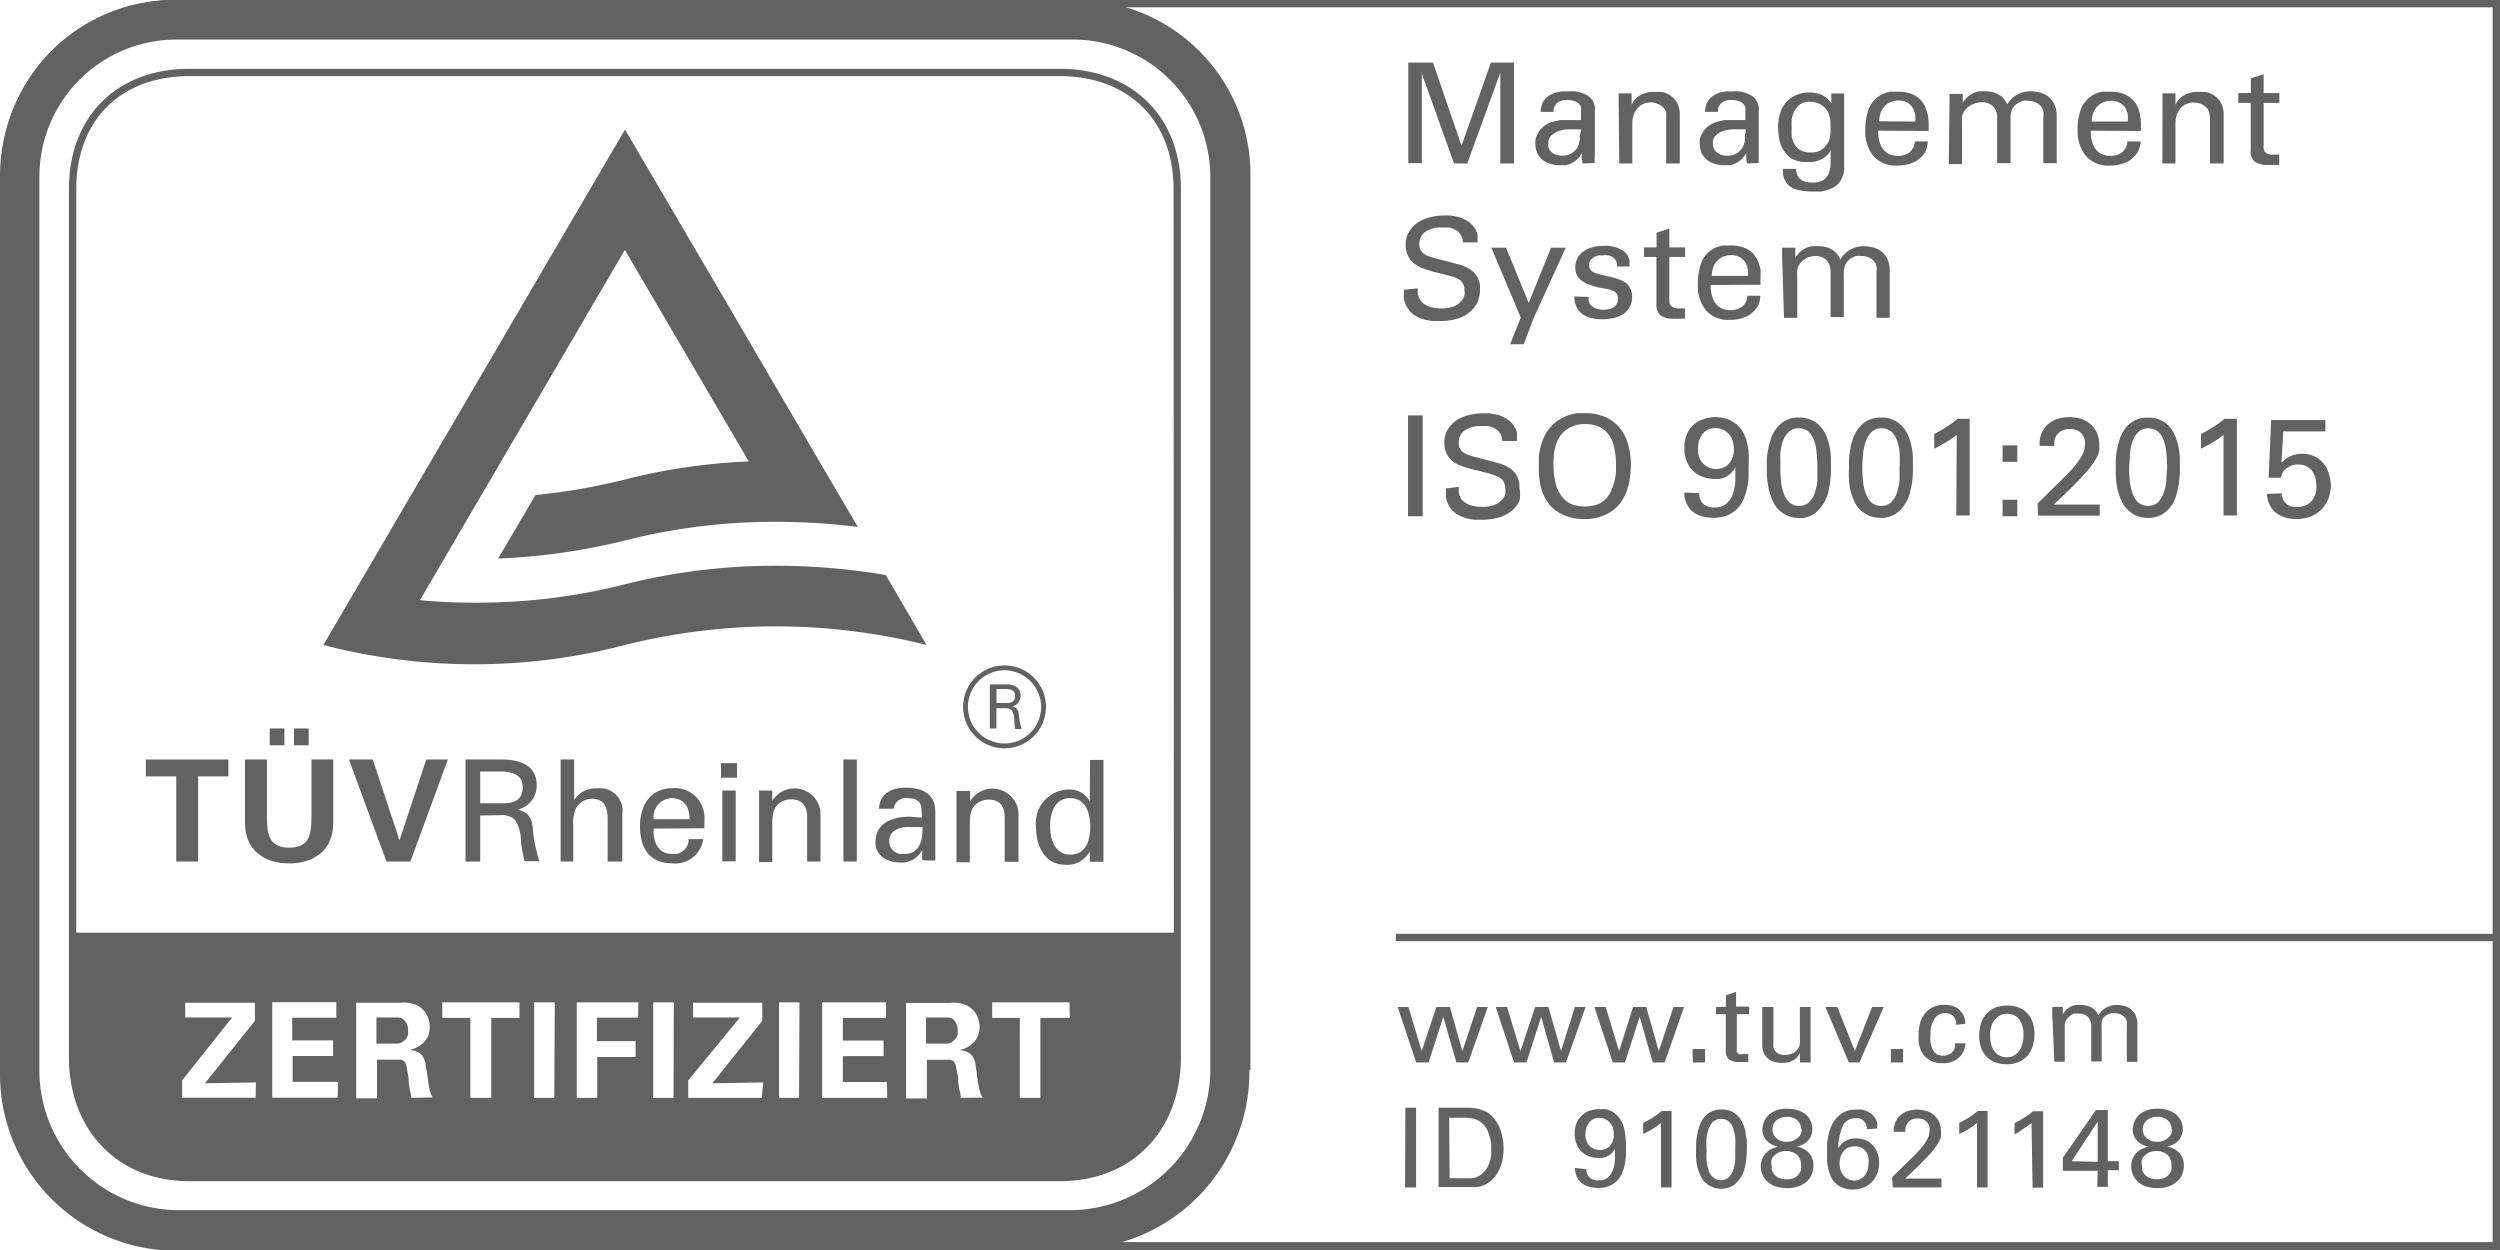
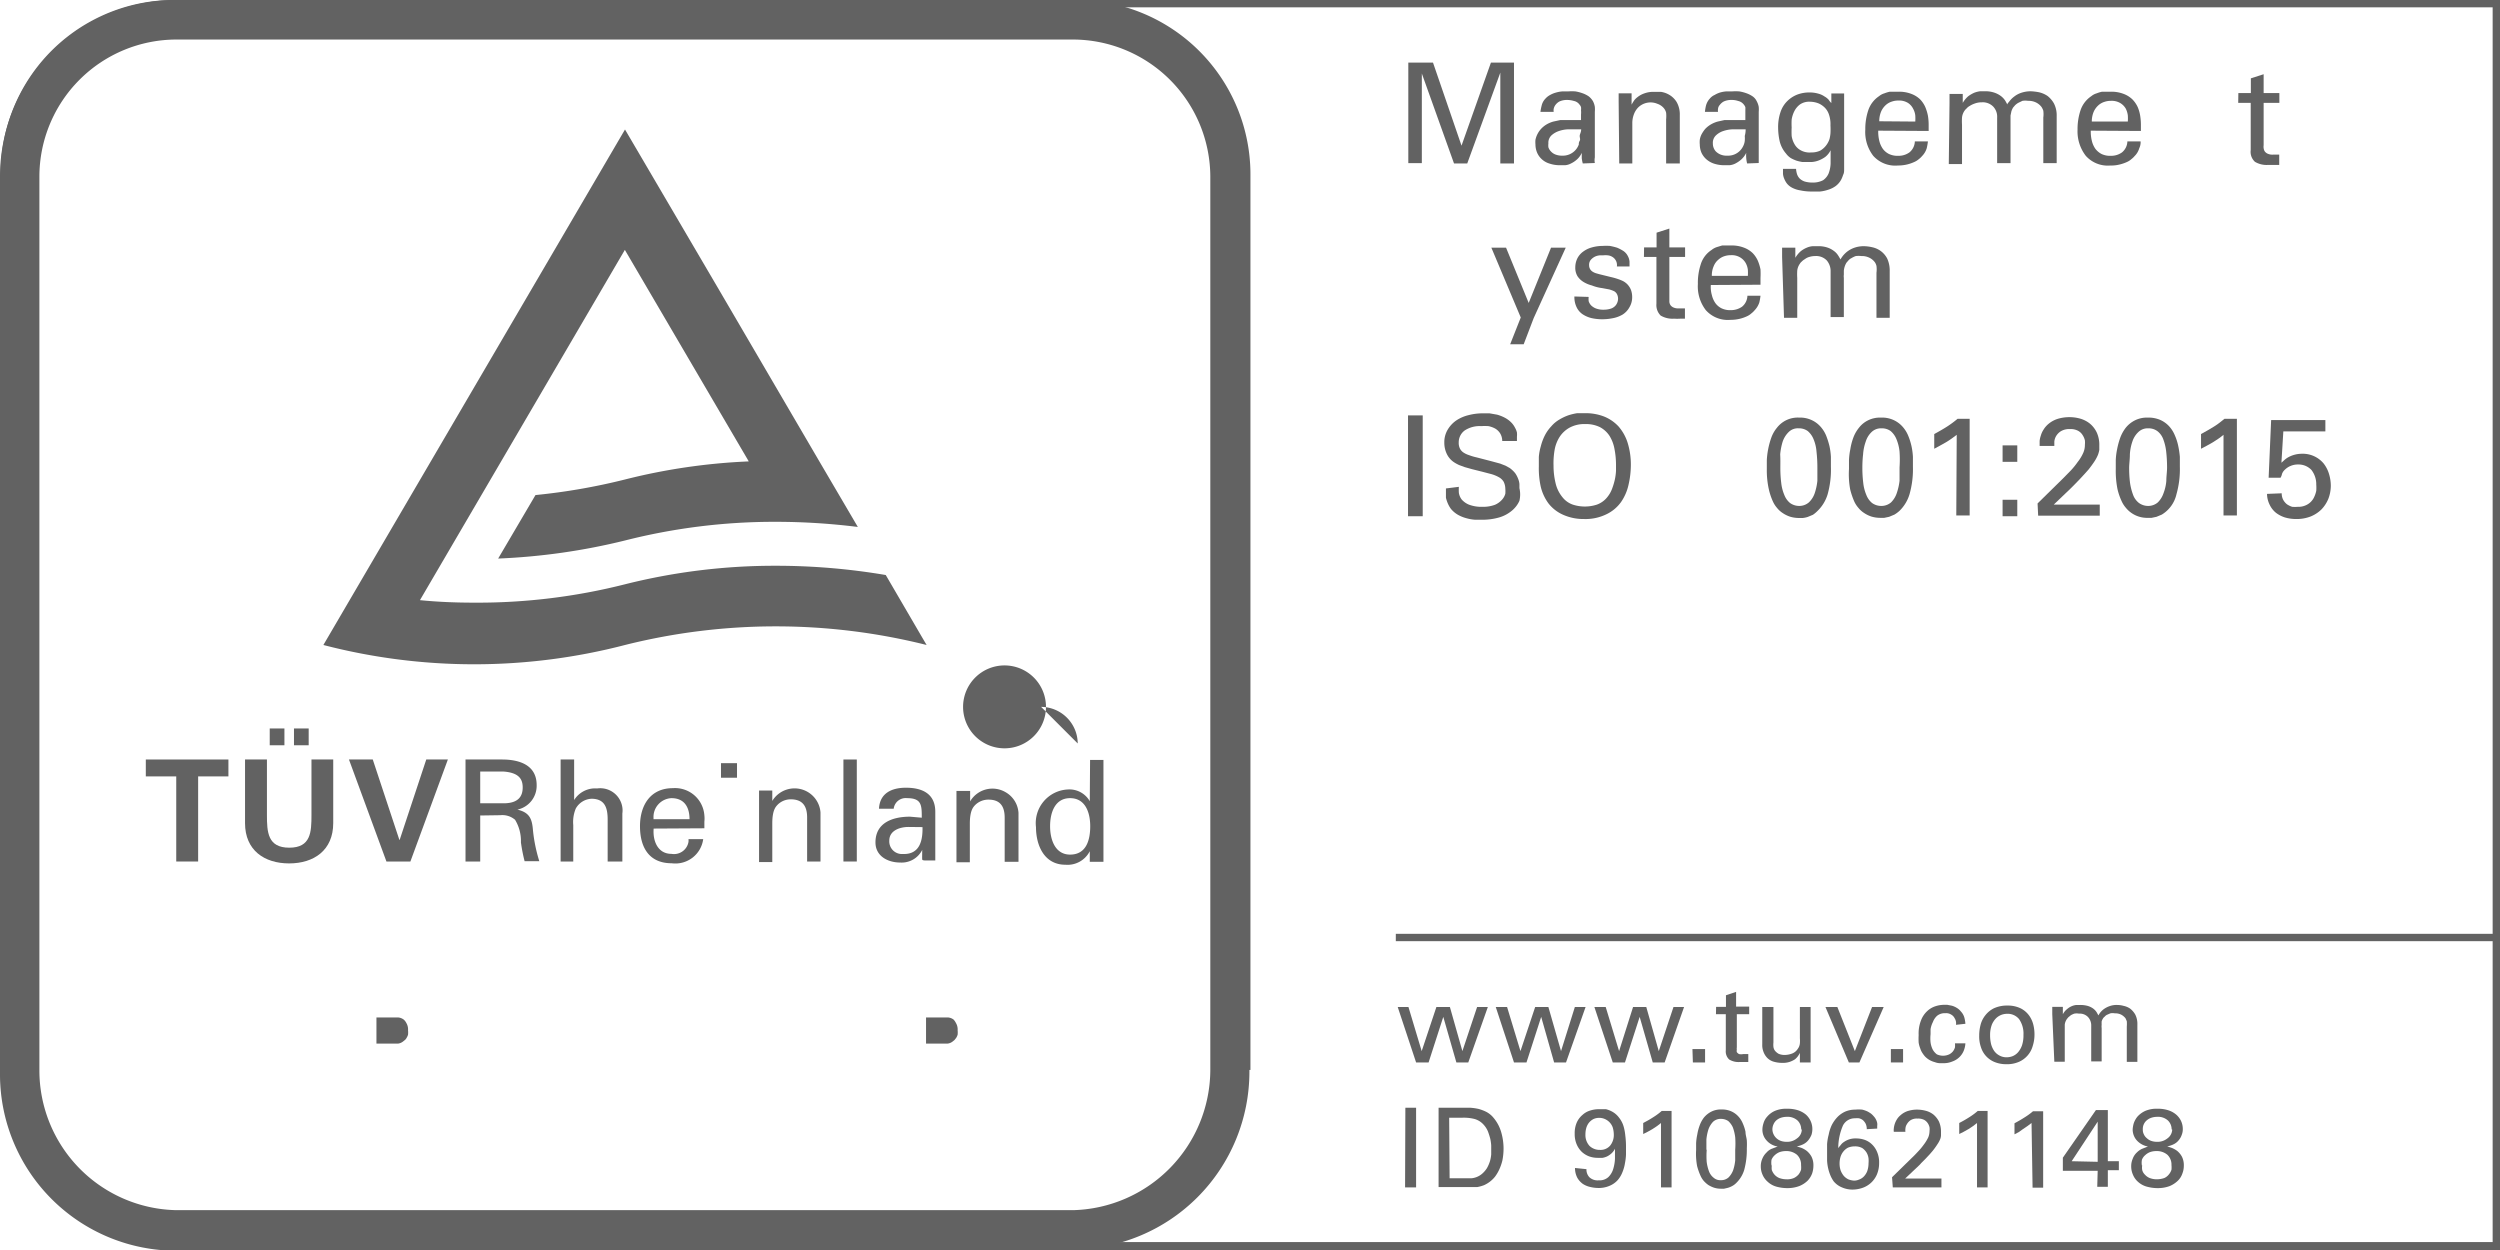
<svg xmlns="http://www.w3.org/2000/svg" id="Ebene_1" viewBox="0 0 170.08 85.04" width="160" height="80">
  <title>TÜV-Prüfsiegel_weiss-am</title>
  <g id="Background">
    <path d="M169.58.5v84H12A11.47,11.47,0,0,1,.5,73.09V12A11.47,11.47,0,0,1,12,.5H169.58m.5-.5H12A12,12,0,0,0,0,12V73.09a12,12,0,0,0,12,12H170.08V0Z" style="fill:#626262" />
    <rect x="94.96" y="63.53" width="75.12" height="0.5" style="fill:#626262" />
  </g>
  <g id="signet">
    <path d="M82.34,72.79A9.58,9.58,0,0,1,73,82.33H12a9.51,9.51,0,0,1-9.32-9.54V12A9.33,9.33,0,0,1,12,2.69H73A9.36,9.36,0,0,1,82.34,12h0Zm2.73,0V12A11.87,11.87,0,0,0,73.33,0H12.05a11.8,11.8,0,0,0-12,11.6V72.79A12,12,0,0,0,11.82,85H73A12.09,12.09,0,0,0,85,72.91v-.12" style="fill:#626262" />
    <rect x="49.05" y="51.92" width="1.09" height="0.99" style="fill:#626262" />
    <path d="M20,49.56h1V50.7H20Zm-1.65,0h1V50.7h-1Zm4.32,2.11V56c0,1.85-1.32,2.74-3,2.74s-3-.89-3-2.74V51.67h1.49v3.77c0,1.17.05,2.23,1.52,2.23s1.51-1.06,1.51-2.23V51.67Z" style="fill:#626262" />
    <polygon points="23.74 51.67 25.36 51.67 27.17 57.14 27.19 57.14 29 51.67 30.47 51.67 27.92 58.61 26.29 58.61 23.74 51.67" style="fill:#626262" />
    <path d="M32.67,54.65h1.59c1.06,0,1.3-.53,1.3-1.08s-.24-1-1.3-1.08H32.67Zm0,.83v3.13h-1V51.67h2.48c1.16,0,2.36.36,2.36,1.74a1.66,1.66,0,0,1-1.31,1.67h0c.84.2,1,.64,1.06,1.42a10.63,10.63,0,0,0,.43,2.09h-1a11.13,11.13,0,0,1-.25-1.28,2.78,2.78,0,0,0-.4-1.54,1.33,1.33,0,0,0-1-.31Z" style="fill:#626262" />
    <path d="M38.14,58.61V51.67h.92v2.76h0a1.68,1.68,0,0,1,1.56-.79,1.52,1.52,0,0,1,1.72,1.29,1.41,1.41,0,0,1,0,.41v3.27h-1V55.75c0-.84-.22-1.39-1.07-1.41a1.29,1.29,0,0,0-1.1.67A2.38,2.38,0,0,0,39,56.13v2.48Z" style="fill:#626262" />
    <path d="M46.91,55.73c0-.8-.34-1.43-1.23-1.43a1.28,1.28,0,0,0-1.22,1.34s0,.06,0,.09Zm-2.44.64c-.07.84.28,1.72,1.21,1.72a1,1,0,0,0,1.16-.82,1.09,1.09,0,0,0,0-.18h1a1.91,1.91,0,0,1-2.14,1.64c-1.55,0-2.16-1.09-2.16-2.52s.71-2.59,2.24-2.59a2,2,0,0,1,2.14,1.85,2,2,0,0,1,0,.43v.45Z" style="fill:#626262" />
-     <rect x="49.14" y="53.78" width="0.91" height="4.82" style="fill:#626262" />
    <path d="M52.54,54.49h0a1.77,1.77,0,0,1,3.28.78v3.34h-.91v-3c0-.8-.34-1.23-1.11-1.23a1.26,1.26,0,0,0-.88.35c-.13.14-.38.35-.38,1.29v2.63h-.9V53.78h.9Z" style="fill:#626262" />
    <rect x="57.38" y="51.67" width="0.91" height="6.94" style="fill:#626262" />
    <path d="M61.8,56.26c-.56,0-1.3.23-1.3.93a.86.86,0,0,0,.81.91h.19c1.08,0,1.28-.93,1.26-1.83Zm.91-.63c0-.84,0-1.33-1-1.33a.82.82,0,0,0-.91.72v0h-1c.05-1.06.87-1.43,1.83-1.43s2,.3,2,1.64v3.31H63c-.09,0-.25,0-.26-.07s0-.43,0-.65h0a1.56,1.56,0,0,1-1.5.86c-.83,0-1.68-.43-1.68-1.37,0-1.36,1.2-1.75,2.35-1.75Z" style="fill:#626262" />
    <path d="M66,54.52h0a1.76,1.76,0,0,1,2.42-.62,1.74,1.74,0,0,1,.87,1.4v3.33h-.94v-3c0-.8-.33-1.23-1.1-1.23a1.28,1.28,0,0,0-.89.35c-.13.14-.38.35-.38,1.29v2.62h-.91V53.81H66Z" style="fill:#626262" />
    <path d="M72.8,58.14c1.11,0,1.37-1,1.37-1.93s-.33-1.91-1.37-1.91-1.36,1-1.36,1.91.34,1.93,1.36,1.93m1.36-6.44h.91v6.93h-.93v-.72h0a1.7,1.7,0,0,1-1.66.92c-1.44,0-2-1.32-2-2.56a2.29,2.29,0,0,1,2.16-2.56,1.59,1.59,0,0,1,1.5.8h0Z" style="fill:#626262" />
    <polygon points="9.92 51.67 15.54 51.67 15.54 52.82 13.48 52.82 13.48 58.61 11.99 58.61 11.99 52.82 9.92 52.82 9.92 51.67" style="fill:#626262" />
-     <path d="M68.34,45.27a2.82,2.82,0,1,0,2.82,2.82h0a2.82,2.82,0,0,0-2.82-2.82m2.49,2.82a2.49,2.49,0,1,1-2.49-2.49h0a2.51,2.51,0,0,1,2.49,2.49" style="fill:#626262" />
+     <path d="M68.34,45.27a2.82,2.82,0,1,0,2.82,2.82h0a2.82,2.82,0,0,0-2.82-2.82m2.49,2.82h0a2.51,2.51,0,0,1,2.49,2.49" style="fill:#626262" />
    <path d="M67.79,47.82h.7c.47,0,.57-.23.57-.47s-.1-.45-.57-.47h-.7Zm0,.36v1.38h-.45v-3h1.09c.51,0,1,.16,1,.77a.72.72,0,0,1-.57.73h0c.37.09.42.28.46.62a4.85,4.85,0,0,0,.19.92h-.45A5.54,5.54,0,0,1,69,49a1.23,1.23,0,0,0-.17-.68c-.12-.14-.29-.12-.46-.14Z" style="fill:#626262" />
    <path d="M62.78,43.44l-2.52-4.32a44.6,44.6,0,0,0-7.48-.63,41.72,41.72,0,0,0-10.26,1.26A40.79,40.79,0,0,1,32.26,41c-1.25,0-2.48-.05-3.69-.17L42.51,17l8.43,14.39a41.34,41.34,0,0,0-8.42,1.23,41.94,41.94,0,0,1-6.09,1.06L33.89,38a43.37,43.37,0,0,0,8.63-1.23,41.25,41.25,0,0,1,10.26-1.27,45.19,45.19,0,0,1,5.58.35l-2.67-4.55-6.9-11.8L42.52,8.81,22,43.88a40.76,40.76,0,0,0,20.52,0,42.16,42.16,0,0,1,20.52,0Z" style="fill:#626262" />
  </g>
  <path d="M95.82,68.51l.9,3,1-3h.92l.85,3,1-3h.73l-1.33,3.77h-.81l-.89-3.1-1,3.1h-.85l-1.25-3.77Z" style="fill:#626262" />
  <path d="M102.53,68.51l.91,3,1-3h.9l.86,3,.94-3h.73l-1.33,3.77h-.81l-.88-3.1-1,3.1H103l-1.24-3.77Z" style="fill:#626262" />
  <path d="M109.24,68.51l.91,3,.95-3H112l.85,3,1-3h.72l-1.32,3.77h-.81l-.89-3.1-1,3.1h-.83l-1.25-3.77Z" style="fill:#626262" />
  <path d="M115.14,71.37H116v.91h-.83Z" style="fill:#626262" />
  <path d="M116.75,68.5h.67v-.79l.69-.23v1H119V69h-.84v2.26a.43.43,0,0,0,0,.16.3.3,0,0,0,0,.16.47.47,0,0,0,.15.13.71.71,0,0,0,.29,0h.34v.54h-.58a1.22,1.22,0,0,1-.72-.17.75.75,0,0,1-.23-.63V69h-.67Z" style="fill:#626262" />
  <path d="M120.65,68.51v2.42a1.41,1.41,0,0,0,0,.29.54.54,0,0,0,.11.27.91.91,0,0,0,.24.2,1,1,0,0,0,.43.08,1.44,1.44,0,0,0,.5-.1.79.79,0,0,0,.38-.32.73.73,0,0,0,.14-.37,1.93,1.93,0,0,0,0-.34V68.51h.73v3.77h-.73v-.65a1.59,1.59,0,0,1-.13.22,1.1,1.1,0,0,1-.21.22,1.62,1.62,0,0,1-.35.17,1.5,1.5,0,0,1-.51.07,2.1,2.1,0,0,1-.61-.09,1,1,0,0,1-.42-.26,1.16,1.16,0,0,1-.25-.41,1.27,1.27,0,0,1-.08-.51V68.51Z" style="fill:#626262" />
  <path d="M124.19,68.51H125l1.19,3,1.17-3h.79l-1.65,3.77h-.72Z" style="fill:#626262" />
  <path d="M128.64,71.37h.83v.91h-.83Z" style="fill:#626262" />
  <path d="M133.07,69.72a.67.67,0,0,0,0-.2.64.64,0,0,0-.1-.26.54.54,0,0,0-.22-.23.63.63,0,0,0-.4-.1.83.83,0,0,0-.57.18,1.07,1.07,0,0,0-.28.42,1.66,1.66,0,0,0-.16.49v.34a2.62,2.62,0,0,0,0,.56,1.59,1.59,0,0,0,.14.47,1.05,1.05,0,0,0,.29.34,1,1,0,0,0,.84,0,.82.82,0,0,0,.25-.2.87.87,0,0,0,.14-.27,1.31,1.31,0,0,0,0-.28h.71a1.58,1.58,0,0,1-.12.52,1.28,1.28,0,0,1-.3.43,1.32,1.32,0,0,1-.48.29,1.48,1.48,0,0,1-.62.11h-.25a1.08,1.08,0,0,1-.31-.07,1.51,1.51,0,0,1-.35-.14,1.4,1.4,0,0,1-.33-.26,2,2,0,0,1-.17-.23,1.17,1.17,0,0,1-.14-.3,1.82,1.82,0,0,1-.11-.4,4.34,4.34,0,0,1,0-.51,2.44,2.44,0,0,1,.16-1,1.66,1.66,0,0,1,.42-.63,1.47,1.47,0,0,1,.55-.33,1.91,1.91,0,0,1,.58-.1h.24l.31.06a1.3,1.3,0,0,1,.32.14,1,1,0,0,1,.29.25,1,1,0,0,1,.25.46,2.32,2.32,0,0,1,.06.38Z" style="fill:#626262" />
  <path d="M134.65,70.44a2.82,2.82,0,0,1,.09-.71,1.72,1.72,0,0,1,.32-.65,1.7,1.7,0,0,1,.58-.48,2.12,2.12,0,0,1,.93-.19,2,2,0,0,1,.92.2,1.61,1.61,0,0,1,.57.5,1.84,1.84,0,0,1,.28.64,2.73,2.73,0,0,1,.07.64,2.53,2.53,0,0,1-.12.77,1.66,1.66,0,0,1-.94,1.08,2,2,0,0,1-.84.16,2.09,2.09,0,0,1-.82-.15,1.6,1.6,0,0,1-.92-1A2.25,2.25,0,0,1,134.65,70.44Zm.74,0a2.6,2.6,0,0,0,.06.56,1.52,1.52,0,0,0,.2.47,1,1,0,0,0,.36.33,1,1,0,0,0,.51.13,1.15,1.15,0,0,0,.41-.08,1,1,0,0,0,.36-.26,1.47,1.47,0,0,0,.27-.47,2.14,2.14,0,0,0,.1-.71,1.72,1.72,0,0,0-.3-1.08,1,1,0,0,0-.79-.36,1.21,1.21,0,0,0-.38.06,1.14,1.14,0,0,0-.38.23,1.37,1.37,0,0,0-.3.45,2,2,0,0,0-.12.69Z" style="fill:#626262" />
  <path d="M139.62,69v-.5h.72V69a1.09,1.09,0,0,1,.29-.35,1.16,1.16,0,0,1,.32-.2,1.09,1.09,0,0,1,.31-.08h.27a1.86,1.86,0,0,1,.52.07,1.22,1.22,0,0,1,.36.18,1,1,0,0,1,.22.23l.13.23a1.37,1.37,0,0,1,.13-.2,1.31,1.31,0,0,1,.24-.23,1.55,1.55,0,0,1,.36-.19,1.39,1.39,0,0,1,.54-.09,1.61,1.61,0,0,1,.44.06,1.27,1.27,0,0,1,.45.19,1.39,1.39,0,0,1,.35.41,1.43,1.43,0,0,1,.14.68v2.53h-.72v-2.4a2.29,2.29,0,0,0,0-.37l-.09-.2a1,1,0,0,0-.27-.23.87.87,0,0,0-.45-.1.81.81,0,0,0-.31,0l-.23.1a.51.51,0,0,0-.16.13.43.43,0,0,0-.11.12.72.72,0,0,0-.09.2,1.89,1.89,0,0,0,0,.23.81.81,0,0,0,0,.22v2.27h-.71V69.79a.84.84,0,0,0-.21-.59.77.77,0,0,0-.62-.24.86.86,0,0,0-.32,0,1.28,1.28,0,0,0-.24.11l-.17.14-.09.11a.84.84,0,0,0-.15.38v2.53h-.71Z" style="fill:#626262" />
  <path d="M95.61,75.36h.73v5.42h-.75Z" style="fill:#626262" />
  <path d="M97.87,75.36H100a3.85,3.85,0,0,1,.58.08,2.83,2.83,0,0,1,.55.21,1.6,1.6,0,0,1,.49.41,2.66,2.66,0,0,1,.52,1,4,4,0,0,1,.15,1.09,4.26,4.26,0,0,1-.08.8,3.35,3.35,0,0,1-.22.63,2.78,2.78,0,0,1-.28.47,2,2,0,0,1-.75.58,2.52,2.52,0,0,1-.47.13H97.87Zm.75,4.8h.72c.26,0,.51,0,.77,0a1.3,1.3,0,0,0,.65-.25,1.68,1.68,0,0,0,.4-.44,2.33,2.33,0,0,0,.21-.49,2.36,2.36,0,0,0,.08-.45v-.6a3.11,3.11,0,0,0-.06-.44,5,5,0,0,0-.16-.51,1.57,1.57,0,0,0-.3-.47,1.31,1.31,0,0,0-.6-.38,3,3,0,0,0-.84-.09h-.9Z" style="fill:#626262" />
  <path d="M107.93,79.54a.75.75,0,0,0,.2.55.81.81,0,0,0,.63.21.89.89,0,0,0,.66-.22,1.29,1.29,0,0,0,.33-.55,2.78,2.78,0,0,0,.12-.7v-.68a1.08,1.08,0,0,1-.24.32,1.37,1.37,0,0,1-.29.2,1.19,1.19,0,0,1-.32.1h-.31a1.72,1.72,0,0,1-.6-.1,1.51,1.51,0,0,1-.5-.31,1.54,1.54,0,0,1-.35-.52,1.75,1.75,0,0,1-.13-.71,1.8,1.8,0,0,1,.14-.76,1.43,1.43,0,0,1,.39-.52,1.33,1.33,0,0,1,.53-.3,2,2,0,0,1,.6-.09h.46a1.72,1.72,0,0,1,.47.19,1.45,1.45,0,0,1,.43.39,1.75,1.75,0,0,1,.32.64,3.33,3.33,0,0,1,.1.55,6.06,6.06,0,0,1,.05.85v.47a3.83,3.83,0,0,1-.07.58,2.64,2.64,0,0,1-.17.61,1.84,1.84,0,0,1-.32.54,1.53,1.53,0,0,1-.55.39,1.84,1.84,0,0,1-.8.15,2.33,2.33,0,0,1-.53-.07,1.48,1.48,0,0,1-.5-.21,1.32,1.32,0,0,1-.37-.41,1.44,1.44,0,0,1-.16-.67Zm1.86-2.36a1.69,1.69,0,0,0-.08-.5,1,1,0,0,0-.23-.35,1,1,0,0,0-.32-.21.94.94,0,0,0-.37-.07.9.9,0,0,0-.4.09,1,1,0,0,0-.29.24,1.06,1.06,0,0,0-.18.35,1.61,1.61,0,0,0-.06.44,1.1,1.1,0,0,0,.28.79,1,1,0,0,0,.71.27.86.86,0,0,0,.69-.29A1.14,1.14,0,0,0,109.79,77.18Z" style="fill:#626262" />
  <path d="M113,76.4l-.27.21-.32.21-.32.18-.3.15V76.4c.25-.13.48-.26.71-.41a4.36,4.36,0,0,0,.55-.41h.67v5.2H113Z" style="fill:#626262" />
  <path d="M115.39,78.24v-.47a3.81,3.81,0,0,1,.08-.59,3.22,3.22,0,0,1,.16-.61,2,2,0,0,1,.3-.55,1.57,1.57,0,0,1,.49-.39,1.43,1.43,0,0,1,.7-.15,1.54,1.54,0,0,1,.67.13,1.45,1.45,0,0,1,.47.34,1.57,1.57,0,0,1,.31.49,2.81,2.81,0,0,1,.18.56c0,.2.07.39.09.59a4.67,4.67,0,0,1,0,.53,5.27,5.27,0,0,1-.18,1.48,2.06,2.06,0,0,1-.54.88,1.14,1.14,0,0,1-.28.21,1.48,1.48,0,0,1-.29.12l-.26.06h-.21a1.49,1.49,0,0,1-.47-.07,1.84,1.84,0,0,1-.4-.19,1.93,1.93,0,0,1-.3-.27,1.42,1.42,0,0,1-.21-.33,4.12,4.12,0,0,1-.24-.67A4.49,4.49,0,0,1,115.39,78.24Zm.72,0a5.48,5.48,0,0,0,0,.81,2.94,2.94,0,0,0,.16.65,1,1,0,0,0,.32.43.68.68,0,0,0,.48.16.75.75,0,0,0,.53-.19,1.41,1.41,0,0,0,.31-.49,3.07,3.07,0,0,0,.14-.67q0-.36,0-.72a6,6,0,0,0,0-.85,3.11,3.11,0,0,0-.16-.67,1.31,1.31,0,0,0-.31-.43.86.86,0,0,0-.49-.15.75.75,0,0,0-.55.2,1.49,1.49,0,0,0-.31.51,3.25,3.25,0,0,0-.14.69c0,.23,0,.45,0,.68Z" style="fill:#626262" />
  <path d="M120.94,78a1.26,1.26,0,0,1-.78-.44,1.07,1.07,0,0,1-.26-.72,1.41,1.41,0,0,1,.07-.41,1.14,1.14,0,0,1,.26-.47,1.48,1.48,0,0,1,.51-.38,1.94,1.94,0,0,1,.83-.15,2.32,2.32,0,0,1,.74.1,1.66,1.66,0,0,1,.54.29,1.32,1.32,0,0,1,.39,1.38,1.51,1.51,0,0,1-.2.35,1,1,0,0,1-.33.28,1.63,1.63,0,0,1-.47.16l.31.1a1.53,1.53,0,0,1,.37.21,1.34,1.34,0,0,1,.32.39,1.29,1.29,0,0,1,.13.61,1.65,1.65,0,0,1-.09.54,1.41,1.41,0,0,1-.31.49,1.74,1.74,0,0,1-.56.36,2.28,2.28,0,0,1-.82.14,2.74,2.74,0,0,1-.7-.09,1.44,1.44,0,0,1-.64-.35,1.32,1.32,0,0,1-.34-.47,1.39,1.39,0,0,1-.12-.57,1.25,1.25,0,0,1,.1-.51,1.23,1.23,0,0,1,.3-.44.92.92,0,0,1,.38-.26Zm-.4,1.28a1.13,1.13,0,0,0,0,.32,1,1,0,0,0,.18.31.9.9,0,0,0,.32.23,1.43,1.43,0,0,0,.5.09,1.13,1.13,0,0,0,.51-.09,1,1,0,0,0,.32-.25,1.14,1.14,0,0,0,.16-.31,1.71,1.71,0,0,0,0-.32.92.92,0,0,0-.28-.7,1.11,1.11,0,0,0-.74-.25,1.31,1.31,0,0,0-.44.07,1,1,0,0,0-.33.21.84.84,0,0,0-.22.31,1.35,1.35,0,0,0,0,.4Zm2-2.45a.84.84,0,0,0-.25-.6,1,1,0,0,0-.73-.25,1.32,1.32,0,0,0-.39.06.94.94,0,0,0-.31.17.76.76,0,0,0-.2.27.85.85,0,0,0-.08.35.81.81,0,0,0,.08.34.86.86,0,0,0,.2.27.92.92,0,0,0,.3.18,1.21,1.21,0,0,0,.38.06,1.06,1.06,0,0,0,.71-.23.75.75,0,0,0,.33-.6Z" style="fill:#626262" />
  <path d="M127,76.82a.84.84,0,0,0-.08-.38.88.88,0,0,0-.19-.24.68.68,0,0,0-.26-.12,1.13,1.13,0,0,0-.26,0,.9.9,0,0,0-.83.49,3.9,3.9,0,0,0-.32,1.54,1.56,1.56,0,0,1,.16-.2.8.8,0,0,1,.23-.22,1.34,1.34,0,0,1,.82-.24,1.76,1.76,0,0,1,.6.1,1.38,1.38,0,0,1,.5.32,1.51,1.51,0,0,1,.34.52,1.77,1.77,0,0,1,.13.72,2,2,0,0,1-.15.79,1.65,1.65,0,0,1-1,.92,2.12,2.12,0,0,1-.66.11,1.79,1.79,0,0,1-.72-.15,1.43,1.43,0,0,1-.56-.41,2.13,2.13,0,0,1-.23-.42,3.06,3.06,0,0,1-.22-1V77.84a3.53,3.53,0,0,1,.11-.65,2.72,2.72,0,0,1,.2-.63A2.32,2.32,0,0,1,125,76a1.76,1.76,0,0,1,.52-.37,1.73,1.73,0,0,1,.71-.14,2.4,2.4,0,0,1,.46,0,2.06,2.06,0,0,1,.35.12,2.26,2.26,0,0,1,.26.16,1.37,1.37,0,0,1,.17.17.94.94,0,0,1,.16.23.9.9,0,0,1,.08.23.67.67,0,0,1,0,.2v.18Zm-.88,3.5a.84.84,0,0,0,.35-.07.83.83,0,0,0,.32-.2,1.12,1.12,0,0,0,.24-.37,1.65,1.65,0,0,0,.09-.54,1.82,1.82,0,0,0,0-.33,1.06,1.06,0,0,0-.13-.39,1.07,1.07,0,0,0-.29-.31,1,1,0,0,0-.52-.12,1.18,1.18,0,0,0-.46.09,1,1,0,0,0-.32.27,1.09,1.09,0,0,0-.19.37,1.54,1.54,0,0,0-.06.43,1.49,1.49,0,0,0,.07.47,1.36,1.36,0,0,0,.21.37,1,1,0,0,0,.31.24A1.24,1.24,0,0,0,126.13,80.32Z" style="fill:#626262" />
  <path d="M128.72,80.09l1.36-1.33c.15-.14.29-.29.42-.43a4.22,4.22,0,0,0,.38-.46,2.67,2.67,0,0,0,.31-.51,1.2,1.2,0,0,0,.08-.42,1,1,0,0,0,0-.24.81.81,0,0,0-.11-.27.72.72,0,0,0-.25-.24.89.89,0,0,0-.45-.09.8.8,0,0,0-.48.11.81.81,0,0,0-.25.27.63.63,0,0,0-.1.3.81.81,0,0,0,0,.22h-.79a.89.89,0,0,1,0-.23,1.42,1.42,0,0,1,.2-.6,1.14,1.14,0,0,1,.27-.31,1.36,1.36,0,0,1,.57-.3,2,2,0,0,1,.55-.07,2.33,2.33,0,0,1,.59.08,1.41,1.41,0,0,1,.52.26,1.54,1.54,0,0,1,.37.47,1.68,1.68,0,0,1,.14.7v.25a.76.76,0,0,1-.06.26,1.74,1.74,0,0,1-.18.33,4.84,4.84,0,0,1-.33.46l-.19.22-.29.31-.29.29a1.8,1.8,0,0,1-.19.2l-.91.86h2.47v.6h-3.31Z" style="fill:#626262" />
  <path d="M134.5,76.4l-.27.21-.32.21-.32.18-.3.15V76.4c.25-.13.48-.26.71-.41a4.36,4.36,0,0,0,.55-.41h.67v5.2h-.72Z" style="fill:#626262" />
  <path d="M138.21,76.4l-.28.21-.31.21-.28.2-.29.15v-.75c.24-.13.47-.26.7-.41a4.46,4.46,0,0,0,.56-.41H139v5.2h-.72Z" style="fill:#626262" />
  <path d="M142.71,79.65h-2.37v-.89l2.25-3.24h.81V79h.75v.61h-.75v1.13h-.72Zm0-.61V76.31L140.94,79Z" style="fill:#626262" />
  <path d="M146.13,78a1.34,1.34,0,0,1-.78-.44,1.12,1.12,0,0,1-.26-.72,1.85,1.85,0,0,1,.07-.41,1.45,1.45,0,0,1,.26-.47,1.62,1.62,0,0,1,.52-.38,1.94,1.94,0,0,1,.83-.15,2.26,2.26,0,0,1,.73.1,1.57,1.57,0,0,1,.54.29,1.34,1.34,0,0,1,.34.44,1.3,1.3,0,0,1,.12.55,1,1,0,0,1-.07.39,1.08,1.08,0,0,1-.19.35,1,1,0,0,1-.33.28,1.63,1.63,0,0,1-.47.16l.3.1a1.58,1.58,0,0,1,.38.21,1.34,1.34,0,0,1,.32.39,1.29,1.29,0,0,1,.13.61,1.44,1.44,0,0,1-.1.54,1.21,1.21,0,0,1-.31.49,1.8,1.8,0,0,1-.55.36,2.28,2.28,0,0,1-.82.14,2.74,2.74,0,0,1-.7-.09,1.47,1.47,0,0,1-.65-.35,1.29,1.29,0,0,1-.33-.47,1.39,1.39,0,0,1-.12-.57,1.25,1.25,0,0,1,.1-.51,1.09,1.09,0,0,1,.29-.44,1.16,1.16,0,0,1,.39-.26Zm-.39,1.28a.86.86,0,0,0,0,.32.65.65,0,0,0,.18.31.9.9,0,0,0,.32.23,1.33,1.33,0,0,0,.49.09,1.54,1.54,0,0,0,.52-.09.84.84,0,0,0,.31-.25.94.94,0,0,0,.17-.31,1.71,1.71,0,0,0,0-.32.92.92,0,0,0-.28-.7,1.11,1.11,0,0,0-.74-.25,1.31,1.31,0,0,0-.44.07,1,1,0,0,0-.33.21.77.77,0,0,0-.22.31,1.08,1.08,0,0,0,0,.4Zm2-2.45a.84.84,0,0,0-.25-.6,1,1,0,0,0-.73-.25,1.27,1.27,0,0,0-.39.06.94.94,0,0,0-.31.17.76.76,0,0,0-.28.62.67.67,0,0,0,.07.34.71.71,0,0,0,.21.27.83.83,0,0,0,.3.18,1.21,1.21,0,0,0,.38.06,1.06,1.06,0,0,0,.71-.23.77.77,0,0,0,.33-.6Z" style="fill:#626262" />
  <path d="M95.81,4.26h1.68l1.94,5.65,2-5.65H103v6.86h-.93V4.94l-2.25,6.18h-.9L96.73,5v6.1h-.92Z" style="fill:#626262" />
  <path d="M107.68,11.12a2.29,2.29,0,0,1-.07-.36V10.4a1.35,1.35,0,0,1-.35.47,1.72,1.72,0,0,1-.4.26,1,1,0,0,1-.38.11h-.34a2.17,2.17,0,0,1-.72-.11,1.33,1.33,0,0,1-.53-.3,1.28,1.28,0,0,1-.32-.45,1.46,1.46,0,0,1-.11-.55,1.71,1.71,0,0,1,0-.32,1.59,1.59,0,0,1,.38-.74,1.7,1.7,0,0,1,.42-.33,1.94,1.94,0,0,1,.42-.17l.46-.1h1.42V7.79a1.41,1.41,0,0,0,0-.29.8.8,0,0,0,0-.21.42.42,0,0,0-.1-.17.61.61,0,0,0-.38-.25,1.62,1.62,0,0,0-.44-.07,1.24,1.24,0,0,0-.54.1.81.81,0,0,0-.28.24.66.66,0,0,0-.12.27.67.67,0,0,0,0,.2h-.9a3.1,3.1,0,0,1,.08-.42,1,1,0,0,1,.26-.48,1.11,1.11,0,0,1,.32-.25,1.68,1.68,0,0,1,.39-.16,2.07,2.07,0,0,1,.42-.08h.41a2.94,2.94,0,0,1,.51,0,2.72,2.72,0,0,1,.49.13,1.77,1.77,0,0,1,.41.21,1.22,1.22,0,0,1,.28.32,1.28,1.28,0,0,1,.13.39,1.93,1.93,0,0,1,0,.34v3.1a1,1,0,0,0,0,.38Zm-.11-2.32h-.93a2.21,2.21,0,0,0-.57.11,1.44,1.44,0,0,0-.51.29.69.69,0,0,0-.22.56,1.13,1.13,0,0,0,0,.26.74.74,0,0,0,.16.27.86.86,0,0,0,.29.21,1.23,1.23,0,0,0,.5.09,1.15,1.15,0,0,0,1-.52,1.34,1.34,0,0,0,.12-.24.42.42,0,0,1,.06-.25c.06-.09,0-.21,0-.33S107.57,9,107.57,8.8Z" style="fill:#626262" />
  <path d="M110.12,6.9V6.35H111v.77s.07-.13.13-.22a1.06,1.06,0,0,1,.27-.29,1.53,1.53,0,0,1,.45-.25,1.77,1.77,0,0,1,.68-.11H113a1.56,1.56,0,0,1,.58.21,1.44,1.44,0,0,1,.49.49,1.69,1.69,0,0,1,.21.88v3.29h-.93v-3a2.3,2.3,0,0,0,0-.45.76.76,0,0,0-.21-.37,1,1,0,0,0-.39-.24,1.2,1.2,0,0,0-1.32.27,1.34,1.34,0,0,0-.27.44,1.67,1.67,0,0,0-.11.63v2.72h-.89Z" style="fill:#626262" />
  <path d="M118.86,11.12a2.25,2.25,0,0,1-.06-.36,2.16,2.16,0,0,1,0-.36,1.51,1.51,0,0,1-.36.47,2,2,0,0,1-.39.26,1.09,1.09,0,0,1-.39.11h-.33a2.23,2.23,0,0,1-.73-.11,1.51,1.51,0,0,1-.52-.3,1.35,1.35,0,0,1-.33-.45,1.46,1.46,0,0,1-.11-.55,1.71,1.71,0,0,1,0-.32,1.23,1.23,0,0,1,.12-.37,2.19,2.19,0,0,1,.25-.37,1.76,1.76,0,0,1,.43-.33,1.94,1.94,0,0,1,.42-.17l.45-.1h1.43V7.5a1.6,1.6,0,0,0,0-.21.59.59,0,0,0-.1-.17.66.66,0,0,0-.39-.25,1.31,1.31,0,0,0-.44-.07,1.22,1.22,0,0,0-.53.1.81.81,0,0,0-.28.24.45.45,0,0,0-.12.27.67.67,0,0,0,0,.2h-.89a3.07,3.07,0,0,1,.07-.42,1.13,1.13,0,0,1,.26-.48.9.9,0,0,1,.33-.25A1.68,1.68,0,0,1,117,6.3a2.07,2.07,0,0,1,.42-.08h.4a3.05,3.05,0,0,1,.52,0,2.72,2.72,0,0,1,.49.13,1.77,1.77,0,0,1,.41.21.84.84,0,0,1,.27.32,1.3,1.3,0,0,1,.14.39,1.93,1.93,0,0,1,0,.34v3.48Zm-.1-2.32h-.93a2.29,2.29,0,0,0-.58.11,1.32,1.32,0,0,0-.5.29.69.69,0,0,0-.22.56.8.8,0,0,0,.19.53,1,1,0,0,0,.3.21,1.08,1.08,0,0,0,.5.09,1.13,1.13,0,0,0,1-.52,1.34,1.34,0,0,0,.12-.24,1,1,0,0,0,.06-.25,1.82,1.82,0,0,0,0-.33A1.63,1.63,0,0,0,118.76,8.8Z" style="fill:#626262" />
  <path d="M122.19,11.49a1.51,1.51,0,0,0,.07.37.79.79,0,0,0,.18.29.9.9,0,0,0,.34.2,1.88,1.88,0,0,0,.53.07,1.49,1.49,0,0,0,.72-.16,1.08,1.08,0,0,0,.37-.45,2.08,2.08,0,0,0,.14-.7v-.89a1.28,1.28,0,0,1-.37.46,2,2,0,0,1-.45.24,1.65,1.65,0,0,1-.44.1h-.67a2.74,2.74,0,0,1-.39-.09,2.59,2.59,0,0,1-.38-.17,1.22,1.22,0,0,1-.33-.31,2,2,0,0,1-.43-.82,4.24,4.24,0,0,1-.11-.94,3.17,3.17,0,0,1,.16-1.06,1.88,1.88,0,0,1,.46-.75,2,2,0,0,1,.67-.44,2.29,2.29,0,0,1,.82-.15,2.15,2.15,0,0,1,.62.08,1.33,1.33,0,0,1,.42.19,1.09,1.09,0,0,1,.29.23,1.24,1.24,0,0,0,.18.22V6.36h.87v5.15c0,.13,0,.26-.07.39a1.88,1.88,0,0,1-.12.3,1.33,1.33,0,0,1-.39.46,1.73,1.73,0,0,1-.51.25,2.57,2.57,0,0,1-.55.12h-.54a3.71,3.71,0,0,1-.81-.08,1.78,1.78,0,0,1-.55-.18,1.13,1.13,0,0,1-.34-.27,1.35,1.35,0,0,1-.19-.33,1.06,1.06,0,0,1-.09-.35v-.33Zm1-1.12a1.41,1.41,0,0,0,.64-.12,1.35,1.35,0,0,0,.4-.35,1.37,1.37,0,0,0,.13-.2,1.19,1.19,0,0,0,.11-.26,2.38,2.38,0,0,0,.06-.37,4.86,4.86,0,0,0,0-.54,2,2,0,0,0-.1-.73,1.19,1.19,0,0,0-.27-.46,1.39,1.39,0,0,0-.45-.31,1.66,1.66,0,0,0-.58-.11,1.1,1.1,0,0,0-.68.19,1.3,1.3,0,0,0-.38.46,1.9,1.9,0,0,0-.18.57,4.69,4.69,0,0,0,0,.53,5.61,5.61,0,0,0,0,.58,1.57,1.57,0,0,0,.19.55,1.05,1.05,0,0,0,.4.41,1.24,1.24,0,0,0,.75.16Z" style="fill:#626262" />
  <path d="M127.78,8.89a2.58,2.58,0,0,0,.07.68,1.59,1.59,0,0,0,.24.55,1.15,1.15,0,0,0,.43.36,1.36,1.36,0,0,0,.63.12,1.26,1.26,0,0,0,.75-.23,1,1,0,0,0,.37-.75h.89a3.69,3.69,0,0,1-.08.46,1.3,1.3,0,0,1-.32.54,1.34,1.34,0,0,1-.21.2,1.2,1.2,0,0,1-.34.21,2.6,2.6,0,0,1-.47.16,2.7,2.7,0,0,1-.63.07,2,2,0,0,1-1.67-.66,2.65,2.65,0,0,1-.54-1.78,4,4,0,0,1,.19-1.28,1.87,1.87,0,0,1,.75-1,1,1,0,0,1,.36-.19,2.47,2.47,0,0,1,.36-.11h.58a2.3,2.3,0,0,1,.9.15,1.73,1.73,0,0,1,.59.37,1.83,1.83,0,0,1,.35.52,3.09,3.09,0,0,1,.18.59,3.79,3.79,0,0,1,.05.58v.46Zm2.52-.62a2.94,2.94,0,0,0,0-.42,1.25,1.25,0,0,0-.15-.46A1,1,0,0,0,129.8,7a1.14,1.14,0,0,0-.65-.16,1.31,1.31,0,0,0-.44.07,1.1,1.1,0,0,0-.42.24,1.31,1.31,0,0,0-.31.43,1.7,1.7,0,0,0-.13.67Z" style="fill:#626262" />
  <path d="M132.63,7V6.39h.9V7a1.78,1.78,0,0,1,.37-.45,2.1,2.1,0,0,1,.41-.24,1.72,1.72,0,0,1,.39-.1H135a1.9,1.9,0,0,1,.67.09,1.6,1.6,0,0,1,.45.23,1.28,1.28,0,0,1,.28.29,2.69,2.69,0,0,1,.16.29c0-.07.1-.15.17-.25a1.64,1.64,0,0,1,.3-.29,1.58,1.58,0,0,1,.46-.25,2,2,0,0,1,.68-.11,3.57,3.57,0,0,1,.56.07,1.71,1.71,0,0,1,.57.25,1.69,1.69,0,0,1,.44.52,1.78,1.78,0,0,1,.18.85v3.2h-.91V8a1.85,1.85,0,0,0,0-.47,1.15,1.15,0,0,0-.12-.25,1.05,1.05,0,0,0-.34-.29,1.14,1.14,0,0,0-.57-.13,1.28,1.28,0,0,0-.39,0l-.29.14a1.16,1.16,0,0,0-.21.16l-.13.15a1.23,1.23,0,0,0-.12.26l-.06.29v3.24h-.91V8a1,1,0,0,0-.26-.74,1,1,0,0,0-.78-.3,1.39,1.39,0,0,0-.53.1,1.4,1.4,0,0,0-.3.15.68.68,0,0,0-.21.17.86.86,0,0,0-.13.14,1,1,0,0,0-.18.47,4.17,4.17,0,0,0,0,.5v2.67h-.9Z" style="fill:#626262" />
  <path d="M142.24,8.89a2.58,2.58,0,0,0,.07.68,1.59,1.59,0,0,0,.24.55,1.26,1.26,0,0,0,.43.36,1.36,1.36,0,0,0,.63.12,1.26,1.26,0,0,0,.75-.23,1,1,0,0,0,.37-.75h.9a.93.93,0,0,1-.09.46,1.24,1.24,0,0,1-.32.54,1.34,1.34,0,0,1-.21.2,1.15,1.15,0,0,1-.33.21,2.6,2.6,0,0,1-.47.16,2.33,2.33,0,0,1-.64.07,2,2,0,0,1-1.67-.66,2.72,2.72,0,0,1-.56-1.78,4,4,0,0,1,.19-1.28,1.87,1.87,0,0,1,.75-1,1,1,0,0,1,.36-.19,2.47,2.47,0,0,1,.36-.11h.58a2.3,2.3,0,0,1,.9.15,1.73,1.73,0,0,1,.59.37,1.86,1.86,0,0,1,.36.52,2.48,2.48,0,0,1,.17.59,3.79,3.79,0,0,1,.05.58v.46Zm2.52-.62a2.94,2.94,0,0,0,0-.42,1.45,1.45,0,0,0-.14-.46,1.06,1.06,0,0,0-.36-.37,1.14,1.14,0,0,0-.65-.16,1.31,1.31,0,0,0-.44.07,1.1,1.1,0,0,0-.42.24,1.31,1.31,0,0,0-.31.43,1.7,1.7,0,0,0-.13.67Z" style="fill:#626262" />
-   <path d="M147.12,6.9V6.35H148v.77s.07-.13.13-.22a1.06,1.06,0,0,1,.27-.29,1.53,1.53,0,0,1,.45-.25,1.77,1.77,0,0,1,.68-.11H150a1.56,1.56,0,0,1,.58.21,1.44,1.44,0,0,1,.49.49,1.69,1.69,0,0,1,.21.88v3.29h-.93v-3a2.3,2.3,0,0,0-.05-.45.76.76,0,0,0-.21-.37,1,1,0,0,0-.39-.24,1.16,1.16,0,0,0-.45-.08,1.26,1.26,0,0,0-.47.08,1.09,1.09,0,0,0-.4.27,1.34,1.34,0,0,0-.27.44,1.67,1.67,0,0,0-.11.63v2.72h-.89Z" style="fill:#626262" />
  <path d="M152.28,6.33h.85v-1l.87-.28V6.33h1.07V7H154V9.88a.67.67,0,0,0,0,.2.52.52,0,0,0,.07.21.49.49,0,0,0,.19.16.77.77,0,0,0,.37.07h.43v.7h-.75a1.56,1.56,0,0,1-.9-.21.92.92,0,0,1-.29-.8V7h-.85Z" style="fill:#626262" />
-   <path d="M96.47,19.62a1.24,1.24,0,0,0,0,.41,1.08,1.08,0,0,0,.2.45,1.14,1.14,0,0,0,.49.35,2.4,2.4,0,0,0,.92.15,2.23,2.23,0,0,0,.85-.14,1.38,1.38,0,0,0,.48-.35.8.8,0,0,0,.22-.74.86.86,0,0,0-.11-.47,1,1,0,0,0-.23-.26,2.41,2.41,0,0,0-.5-.21l-.65-.17-.68-.17L97,18.33l-.38-.14a2.61,2.61,0,0,1-.28-.17,1.45,1.45,0,0,1-.56-.64,1.74,1.74,0,0,1-.15-.71,1.66,1.66,0,0,1,.23-.9,2,2,0,0,1,.59-.63,2.85,2.85,0,0,1,.84-.36,3.81,3.81,0,0,1,.95-.12h.42l.51.09a2.66,2.66,0,0,1,.53.21,1.51,1.51,0,0,1,.47.36,1.44,1.44,0,0,1,.23.32,1.75,1.75,0,0,1,.12.32,1.35,1.35,0,0,1,0,.29v.24h-1a1,1,0,0,0-.15-.53,1,1,0,0,0-.34-.32,1.42,1.42,0,0,0-.45-.16h-.5a1.84,1.84,0,0,0-1.12.3,1,1,0,0,0-.4.81.76.76,0,0,0,.3.67,1.41,1.41,0,0,0,.39.19,3.68,3.68,0,0,0,.54.16l1,.26.6.16.35.14.29.16a2,2,0,0,1,.37.35,2.82,2.82,0,0,1,.21.38,2.33,2.33,0,0,1,.08.36v.28a2.26,2.26,0,0,1-.17.85,1.9,1.9,0,0,1-.52.67,2.35,2.35,0,0,1-.85.46,4.23,4.23,0,0,1-1.17.16h-.48a3.7,3.7,0,0,1-.58-.1,2.42,2.42,0,0,1-.58-.23,1.46,1.46,0,0,1-.48-.41,1.9,1.9,0,0,1-.23-.39,2.29,2.29,0,0,1-.12-.37,1.93,1.93,0,0,1,0-.34v-.29Z" style="fill:#626262" />
  <path d="M104.34,21.64l-.68,1.78h-.92l.72-1.82-2-4.75h1L104,20.61l1.52-3.76h1Z" style="fill:#626262" />
  <path d="M108.08,20.2a1.41,1.41,0,0,0,0,.29.78.78,0,0,0,.16.28,1,1,0,0,0,.32.21,1.38,1.38,0,0,0,.53.09,1.61,1.61,0,0,0,.49-.07.71.71,0,0,0,.35-.24.74.74,0,0,0,.15-.45A.67.67,0,0,0,110,20a.5.5,0,0,0-.19-.19,2.19,2.19,0,0,0-.33-.12L109,19.6a2.77,2.77,0,0,1-.7-.18,2.06,2.06,0,0,1-.59-.25,1.29,1.29,0,0,1-.39-.38,1.11,1.11,0,0,1-.15-.61,1.39,1.39,0,0,1,.14-.6,1.27,1.27,0,0,1,.38-.45,1.76,1.76,0,0,1,.58-.29,2.79,2.79,0,0,1,.76-.11,4,4,0,0,1,.49,0,4.37,4.37,0,0,1,.49.12,2.64,2.64,0,0,1,.44.23.92.92,0,0,1,.3.35.94.94,0,0,1,.11.37v.33H110a.65.65,0,0,0-.32-.66.71.71,0,0,0-.31-.1,1.41,1.41,0,0,0-.29,0h-.2a.93.93,0,0,0-.33.07.9.9,0,0,0-.3.21.52.52,0,0,0-.14.39.51.51,0,0,0,.25.45.88.88,0,0,0,.22.1l.21.06.81.2a4.44,4.44,0,0,1,.52.15,2.33,2.33,0,0,1,.33.14,1.24,1.24,0,0,1,.23.17,1.19,1.19,0,0,1,.28.42,1.44,1.44,0,0,1,.08.46,1.32,1.32,0,0,1-.19.72,1.35,1.35,0,0,1-.46.49,2.06,2.06,0,0,1-.68.25,3.64,3.64,0,0,1-.74.07,3.27,3.27,0,0,1-.7-.08,1.89,1.89,0,0,1-.6-.26,1.19,1.19,0,0,1-.41-.48,1.55,1.55,0,0,1-.15-.73Z" style="fill:#626262" />
  <path d="M111.85,16.83h.85v-1l.87-.28v1.28h1.07v.65h-1.07v3.06a.52.52,0,0,0,.07.21.49.49,0,0,0,.19.16.77.77,0,0,0,.37.07h.43v.7h-.31a3.09,3.09,0,0,1-.43,0,1.59,1.59,0,0,1-.91-.21,1,1,0,0,1-.29-.8V17.48h-.85Z" style="fill:#626262" />
  <path d="M116.39,19.39a2,2,0,0,0,.07.68,1.59,1.59,0,0,0,.24.55,1.15,1.15,0,0,0,.43.36,1.36,1.36,0,0,0,.63.12,1.33,1.33,0,0,0,.75-.23,1,1,0,0,0,.37-.75h.89a3.69,3.69,0,0,1-.08.46,1.43,1.43,0,0,1-.33.54,1.34,1.34,0,0,1-.21.2,1.15,1.15,0,0,1-.33.21,2.6,2.6,0,0,1-.47.16,2.7,2.7,0,0,1-.63.07,2,2,0,0,1-1.67-.66,2.65,2.65,0,0,1-.54-1.78A4,4,0,0,1,115.7,18a1.79,1.79,0,0,1,.75-1,1.08,1.08,0,0,1,.35-.19l.36-.11.33,0h.26a2.3,2.3,0,0,1,.9.15,1.73,1.73,0,0,1,.59.37,1.83,1.83,0,0,1,.35.52,3.09,3.09,0,0,1,.18.59,5.61,5.61,0,0,1,0,.58v.46Zm2.52-.62a2.94,2.94,0,0,0,0-.42,1.25,1.25,0,0,0-.15-.46,1.06,1.06,0,0,0-.36-.37,1.11,1.11,0,0,0-.64-.16,1.37,1.37,0,0,0-.45.07,1.14,1.14,0,0,0-.41.24,1.1,1.1,0,0,0-.31.43,1.54,1.54,0,0,0-.13.67Z" style="fill:#626262" />
  <path d="M121.24,17.48v-.63h.9v.69a1.78,1.78,0,0,1,.37-.45,1.69,1.69,0,0,1,.41-.24,1.24,1.24,0,0,1,.39-.1h.34a1.9,1.9,0,0,1,.67.09,1.54,1.54,0,0,1,.44.23,1.1,1.1,0,0,1,.28.29,2.75,2.75,0,0,1,.17.29,2.2,2.2,0,0,1,.17-.25,1.72,1.72,0,0,1,.76-.54,1.89,1.89,0,0,1,.67-.11,2.6,2.6,0,0,1,.56.07,1.53,1.53,0,0,1,.57.25,1.5,1.5,0,0,1,.45.52,1.93,1.93,0,0,1,.17.85v3.18h-.9V18.56a1.83,1.83,0,0,0,0-.47.8.8,0,0,0-.11-.25,1.05,1.05,0,0,0-.34-.29,1.14,1.14,0,0,0-.57-.13,1.74,1.74,0,0,0-.39,0,1.55,1.55,0,0,0-.29.14.65.65,0,0,0-.21.16l-.13.15a1.23,1.23,0,0,0-.12.26,1.36,1.36,0,0,0-.06.29v.27a.74.74,0,0,0,0,.21v2.67h-.9V18.46a1.12,1.12,0,0,0-.26-.74,1,1,0,0,0-.79-.3,1.34,1.34,0,0,0-.4.06.85.85,0,0,0-.3.15.92.92,0,0,0-.22.17.53.53,0,0,0-.12.14,1,1,0,0,0-.18.47,4.17,4.17,0,0,0,0,.5v2.71h-.9Z" style="fill:#626262" />
  <path d="M95.79,28.26h1v6.86h-1Z" style="fill:#626262" />
  <path d="M99.25,33.12a2.81,2.81,0,0,0,0,.41,1,1,0,0,0,.19.45,1.33,1.33,0,0,0,.49.35,2.4,2.4,0,0,0,.92.15,2.32,2.32,0,0,0,.86-.14,1.38,1.38,0,0,0,.48-.35,1,1,0,0,0,.22-.4,1.93,1.93,0,0,0,0-.34,1.12,1.12,0,0,0-.11-.47.86.86,0,0,0-.32-.31,2.41,2.41,0,0,0-.5-.21l-.65-.17-.68-.17-.5-.14-.38-.14a2.85,2.85,0,0,1-.3-.16,1.4,1.4,0,0,1-.56-.64,1.74,1.74,0,0,1-.15-.71,1.66,1.66,0,0,1,.23-.9,2,2,0,0,1,.59-.63,2.61,2.61,0,0,1,.84-.36,3.81,3.81,0,0,1,1-.12h.42l.51.09a2.66,2.66,0,0,1,.53.21,1.79,1.79,0,0,1,.47.36,1.4,1.4,0,0,1,.22.32,1.27,1.27,0,0,1,.13.32,1.41,1.41,0,0,1,0,.29V30h-1a1,1,0,0,0-.15-.53,1,1,0,0,0-.34-.32,1.72,1.72,0,0,0-.45-.16,4.17,4.17,0,0,0-.5,0,1.84,1.84,0,0,0-1.12.3,1,1,0,0,0-.4.81.87.87,0,0,0,.07.39.7.7,0,0,0,.23.28,1.41,1.41,0,0,0,.39.19,3.68,3.68,0,0,0,.54.16l1,.26.59.16.36.14.29.16a2,2,0,0,1,.37.35,1.72,1.72,0,0,1,.2.38,1.19,1.19,0,0,1,.09.36v.28a1.92,1.92,0,0,1,0,.86,1.87,1.87,0,0,1-.51.67,2.39,2.39,0,0,1-.86.46,4.16,4.16,0,0,1-1.16.16h-.48a2.82,2.82,0,0,1-.58-.1,2.42,2.42,0,0,1-.58-.23,1.76,1.76,0,0,1-.49-.41,1.87,1.87,0,0,1-.22-.39,2.29,2.29,0,0,1-.12-.37v-.63Z" style="fill:#626262" />
  <path d="M104.69,31.73v-.64a3.42,3.42,0,0,1,.13-.71,3.64,3.64,0,0,1,.26-.72,2.7,2.7,0,0,1,.46-.66,2.14,2.14,0,0,1,.57-.47,3.28,3.28,0,0,1,.6-.28,3.9,3.9,0,0,1,.59-.14h.53a3.48,3.48,0,0,1,1.28.22,2.74,2.74,0,0,1,1,.68,3.11,3.11,0,0,1,.62,1.11,5,5,0,0,1,.22,1.53,6.06,6.06,0,0,1-.16,1.34,3.31,3.31,0,0,1-.51,1.17,2.6,2.6,0,0,1-1,.83,3.24,3.24,0,0,1-1.53.32,3.39,3.39,0,0,1-1.41-.29,2.58,2.58,0,0,1-1-.78,3.15,3.15,0,0,1-.52-1.13A5.8,5.8,0,0,1,104.69,31.73Zm1-.05a5,5,0,0,0,.13,1.15,2.33,2.33,0,0,0,.48,1,1.54,1.54,0,0,0,.7.5,2.65,2.65,0,0,0,1.64,0,1.59,1.59,0,0,0,.7-.5,2,2,0,0,0,.33-.57,4.57,4.57,0,0,0,.19-.63,3.81,3.81,0,0,0,.08-.59V31.6a5.68,5.68,0,0,0-.11-1.09,2.51,2.51,0,0,0-.34-.87,1.79,1.79,0,0,0-.64-.58,2.17,2.17,0,0,0-1-.21,2.12,2.12,0,0,0-1.08.25,1.92,1.92,0,0,0-.67.63,2.4,2.4,0,0,0-.34.9A5.3,5.3,0,0,0,105.69,31.68Z" style="fill:#626262" />
-   <path d="M115.6,33.55a1,1,0,0,0,.25.7,1,1,0,0,0,.8.27,1.15,1.15,0,0,0,.83-.28,1.59,1.59,0,0,0,.43-.7,3.39,3.39,0,0,0,.15-.89c0-.29,0-.57,0-.86a1.68,1.68,0,0,1-.3.4,1.9,1.9,0,0,1-.37.26,1.87,1.87,0,0,1-.4.13,2.67,2.67,0,0,1-.4,0,2.12,2.12,0,0,1-.75-.14,1.75,1.75,0,0,1-.64-.39,1.92,1.92,0,0,1-.44-.65,2.15,2.15,0,0,1-.17-.9,2.31,2.31,0,0,1,.19-1,1.81,1.81,0,0,1,1.16-1,2.44,2.44,0,0,1,1.34-.05,1.65,1.65,0,0,1,.6.24,2,2,0,0,1,.55.49,2.25,2.25,0,0,1,.39.81,5.42,5.42,0,0,1,.14.7,9.55,9.55,0,0,1,0,1.07v.59a3.65,3.65,0,0,1-.08.74,4.22,4.22,0,0,1-.22.77,2.06,2.06,0,0,1-.41.68,2.1,2.1,0,0,1-.68.5,2.65,2.65,0,0,1-1,.19,3.08,3.08,0,0,1-.68-.08,1.77,1.77,0,0,1-.63-.27,1.41,1.41,0,0,1-.47-.53,1.65,1.65,0,0,1-.2-.84Zm2.36-3a1.9,1.9,0,0,0-.11-.63,1.18,1.18,0,0,0-.28-.44,1.22,1.22,0,0,0-.41-.27,1.27,1.27,0,0,0-.47-.09,1.06,1.06,0,0,0-.5.12.91.91,0,0,0-.37.3,1.28,1.28,0,0,0-.23.45,2,2,0,0,0-.07.55,1.31,1.31,0,0,0,.35,1,1.18,1.18,0,0,0,.89.36,1.13,1.13,0,0,0,.88-.37,1.47,1.47,0,0,0,.32-1Z" style="fill:#626262" />
  <path d="M120.2,31.91v-.6a5.13,5.13,0,0,1,.09-.74,5.28,5.28,0,0,1,.21-.78,2.24,2.24,0,0,1,.39-.69,1.79,1.79,0,0,1,1.5-.69,1.88,1.88,0,0,1,.84.16,1.84,1.84,0,0,1,.6.43,2.13,2.13,0,0,1,.4.62,5.5,5.5,0,0,1,.23.72,4.54,4.54,0,0,1,.1.74v.67a6.22,6.22,0,0,1-.22,1.87,2.62,2.62,0,0,1-.68,1.13,2.08,2.08,0,0,1-.32.27l-.36.15a1.94,1.94,0,0,1-.33.07h-.26a2.1,2.1,0,0,1-.61-.09,2,2,0,0,1-.49-.24,1.63,1.63,0,0,1-.39-.35,1.82,1.82,0,0,1-.27-.41,4.26,4.26,0,0,1-.29-.85A5.91,5.91,0,0,1,120.2,31.91Zm.92-.06a8.39,8.39,0,0,0,.06,1,2.91,2.91,0,0,0,.21.82,1.32,1.32,0,0,0,.39.55,1.07,1.07,0,0,0,.62.2,1,1,0,0,0,.66-.24,1.55,1.55,0,0,0,.4-.63,3.93,3.93,0,0,0,.18-.84V31.8a9.77,9.77,0,0,0-.06-1.08,2.71,2.71,0,0,0-.2-.84,1.42,1.42,0,0,0-.39-.55,1,1,0,0,0-.62-.19.88.88,0,0,0-.69.26,1.65,1.65,0,0,0-.4.64,4.19,4.19,0,0,0-.17.87C121.13,31.26,121.12,31.56,121.12,31.85Z" style="fill:#626262" />
  <path d="M125.79,31.91v-.6a4.53,4.53,0,0,1,.09-.74,4.06,4.06,0,0,1,.2-.78,2.36,2.36,0,0,1,.39-.69,1.75,1.75,0,0,1,.61-.5,1.83,1.83,0,0,1,.89-.19,1.88,1.88,0,0,1,.84.16,1.84,1.84,0,0,1,.6.43,2.13,2.13,0,0,1,.4.62,4.32,4.32,0,0,1,.23.72,4.54,4.54,0,0,1,.1.74v.67a6.23,6.23,0,0,1-.23,1.87,2.62,2.62,0,0,1-.68,1.13,2.11,2.11,0,0,1-.35.26l-.36.15-.33.07h-.27a2.1,2.1,0,0,1-.61-.09,2,2,0,0,1-.49-.24,1.63,1.63,0,0,1-.39-.35,1.82,1.82,0,0,1-.27-.41,5,5,0,0,1-.29-.85A5.82,5.82,0,0,1,125.79,31.91Zm.91-.06a8.39,8.39,0,0,0,.06,1,2.91,2.91,0,0,0,.21.82,1.32,1.32,0,0,0,.39.55,1.07,1.07,0,0,0,.62.2,1,1,0,0,0,.67-.24,1.59,1.59,0,0,0,.39-.63,3.94,3.94,0,0,0,.19-.84V31.8a8,8,0,0,0,0-1.08,3,3,0,0,0-.21-.84,1.42,1.42,0,0,0-.39-.55,1,1,0,0,0-.62-.19.92.92,0,0,0-.69.26,1.52,1.52,0,0,0-.39.64,3.21,3.21,0,0,0-.18.87C126.71,31.26,126.7,31.56,126.7,31.85Z" style="fill:#626262" />
  <path d="M133.12,29.58l-.35.26c-.13.09-.26.18-.4.26l-.41.23-.37.2v-1c.31-.17.61-.34.89-.52a7,7,0,0,0,.7-.52H134v6.58h-.91Z" style="fill:#626262" />
  <path d="M136.24,30.3h1v1.12h-1Zm0,3.7h1v1.12h-1Z" style="fill:#626262" />
  <path d="M138.62,34.25l1.72-1.69.54-.55a5.18,5.18,0,0,0,.47-.58,2.88,2.88,0,0,0,.39-.65,1.34,1.34,0,0,0,.1-.52,1.5,1.5,0,0,0,0-.3,1.09,1.09,0,0,0-.15-.35.81.81,0,0,0-.31-.3,1.09,1.09,0,0,0-.56-.12,1.12,1.12,0,0,0-.62.15,1,1,0,0,0-.32.33.89.89,0,0,0-.12.38v.29h-1V30a1.55,1.55,0,0,1,.08-.36,1.44,1.44,0,0,1,.18-.4,1.55,1.55,0,0,1,.33-.39,1.83,1.83,0,0,1,.73-.38,2.74,2.74,0,0,1,.7-.09,2.64,2.64,0,0,1,.74.1,1.89,1.89,0,0,1,.66.34,1.78,1.78,0,0,1,.46.59,2,2,0,0,1,.18.89v.31a2,2,0,0,1-.09.33,2.78,2.78,0,0,1-.22.42c-.13.2-.27.39-.42.58l-.25.28-.36.39-.37.38-.24.24-1.15,1.1h3.13v.75h-4.19Z" style="fill:#626262" />
  <path d="M143.94,31.91v-.6a4.53,4.53,0,0,1,.09-.74,5.28,5.28,0,0,1,.21-.78,2.58,2.58,0,0,1,.38-.69,1.88,1.88,0,0,1,.62-.5,1.83,1.83,0,0,1,.89-.19,2,2,0,0,1,.84.16,1.84,1.84,0,0,1,.6.43,2.1,2.1,0,0,1,.39.62,3.56,3.56,0,0,1,.23.72,6,6,0,0,1,.11.74v.67a6.23,6.23,0,0,1-.23,1.87,2.18,2.18,0,0,1-1,1.39l-.36.15-.33.07h-.26a1.86,1.86,0,0,1-1.49-.68,1.82,1.82,0,0,1-.27-.41,4.29,4.29,0,0,1-.3-.85A6.38,6.38,0,0,1,143.94,31.91Zm.91-.06a8.39,8.39,0,0,0,.06,1,4,4,0,0,0,.21.82,1.23,1.23,0,0,0,.4.55,1.07,1.07,0,0,0,.62.2,1,1,0,0,0,.66-.24,1.59,1.59,0,0,0,.39-.63,3,3,0,0,0,.19-.84c0-.31.05-.61.05-.91a9.77,9.77,0,0,0-.06-1.08,3.43,3.43,0,0,0-.2-.84,1.23,1.23,0,0,0-.4-.55,1,1,0,0,0-.62-.19.91.91,0,0,0-.68.26,1.54,1.54,0,0,0-.4.64,3.2,3.2,0,0,0-.17.87c0,.35-.05.65-.05.94Z" style="fill:#626262" />
  <path d="M151.27,29.58c-.11.09-.22.18-.34.26l-.4.26-.41.23-.38.2v-1c.31-.17.61-.34.9-.52s.47-.34.7-.52h.84v6.58h-.91Z" style="fill:#626262" />
  <path d="M155.23,33.56a.92.92,0,0,0,.11.46,1,1,0,0,0,.25.29,1.42,1.42,0,0,0,.35.17,2.41,2.41,0,0,0,.38,0,1.21,1.21,0,0,0,.69-.18,1.1,1.1,0,0,0,.39-.41,1.88,1.88,0,0,0,.18-.5,2.94,2.94,0,0,0,0-.42,1.59,1.59,0,0,0-.33-1,1.21,1.21,0,0,0-.91-.37,1.25,1.25,0,0,0-.51.1,1.19,1.19,0,0,0-.38.25.72.72,0,0,0-.2.29.82.82,0,0,1-.1.26h-.81l.17-3.92h3.69v.77h-2.86l-.13,2.13.2-.18a1.42,1.42,0,0,1,.28-.2,1.94,1.94,0,0,1,.91-.23,1.85,1.85,0,0,1,1.48.66,2.16,2.16,0,0,1,.36.69,2.81,2.81,0,0,1,.13.82,2.52,2.52,0,0,1-.17.9,2.3,2.3,0,0,1-.47.72,2.25,2.25,0,0,1-.74.48,2.63,2.63,0,0,1-1,.17,2.67,2.67,0,0,1-.75-.11,2,2,0,0,1-.61-.32,1.58,1.58,0,0,1-.42-.54,1.72,1.72,0,0,1-.18-.74Z" style="fill:#626262" />
  <path d="M27.46,69.36a.73.73,0,0,0-.37-.14H25.61V71h1.46a.69.69,0,0,0,.37-.16l.1-.08a.44.44,0,0,0,.12-.15.88.88,0,0,0,.1-.22,1.5,1.5,0,0,0,0-.3.86.86,0,0,0-.12-.5A.72.72,0,0,0,27.46,69.36Z" style="fill:#626262" />
  <path d="M64.87,69.36a.73.73,0,0,0-.37-.14H63V71h1.45a.68.68,0,0,0,.38-.16l.1-.08.12-.15a.88.88,0,0,0,.1-.22,1.5,1.5,0,0,0,0-.3.86.86,0,0,0-.12-.5A.88.88,0,0,0,64.87,69.36Z" style="fill:#626262" />
-   <path d="M72.09,4.68H12.89c-4.94,0-8.2,3.24-8.2,8.18V71.92c0,4.93,3.27,8.44,8.2,8.44h59.2c5,0,8.25-3.51,8.25-8.44V12.86C80.34,7.91,77,4.68,72.09,4.68Zm-54.7,70h-5V73.5l3.4-4.28H12.6v-1h4.74v1.23l-3.4,4.25,3.47-.06Zm5.58,0H18.52v-6.5h4.36v1.06h-3v1.54h2.78v1.06H19.91V73.6H23Zm5,0a1.44,1.44,0,0,0-.07-.47,5.13,5.13,0,0,1-.1-.7c0-.24-.06-.48-.1-.68a2.7,2.7,0,0,0-.08-.41.61.61,0,0,0-.13-.22l-.18-.11H25.65v2.63H24.23v-6.5h3a2.35,2.35,0,0,1,.53,0,2.11,2.11,0,0,1,.48.12,1.2,1.2,0,0,1,.42.25,1.38,1.38,0,0,1,.44.6,1.64,1.64,0,0,1,.13.65,1.49,1.49,0,0,1-.16.75,1.64,1.64,0,0,1-.4.47,1.7,1.7,0,0,1-.45.26l-.35.11a1.48,1.48,0,0,1,.58.16.82.82,0,0,1,.33.31,1.44,1.44,0,0,1,.17.45,4.58,4.58,0,0,0,.09.58c.05.38.09.66.12.85s.06.32.08.41.06.2.1.3l.1.17Zm7.37-5.43H33.42v5.44H32V69.25H30.09V68.19h5.25Zm2.37,5.44H36.34v-6.5h1.4Zm5.7-5.46h-2.8v1.6h2.63v1.08H40.63v2.78H39.24v-6.5h4.19Zm2.41,5.46H44.44v-6.5h1.4Zm6,0h-5V73.5l3.52-4.28H47.15v-1h4.71v1.23l-3.4,4.25,3.47-.06Zm2.54,0H53v-6.5h1.39Zm6,0H55.93v-6.5h4.35v1.06H57.34v1.54h2.77v1.06H57.34v1.76h3Zm5,0a1.44,1.44,0,0,0-.07-.47,3.94,3.94,0,0,1-.1-.7c0-.24-.06-.48-.1-.68a2.7,2.7,0,0,0-.08-.41.61.61,0,0,0-.13-.22l-.18-.11H63.06v2.63H61.64v-6.5h3a2.26,2.26,0,0,1,.52,0,2.07,2.07,0,0,1,.49.12,1.2,1.2,0,0,1,.42.25,1.38,1.38,0,0,1,.44.6,1.84,1.84,0,0,1,.13.65,1.5,1.5,0,0,1-.17.75,1.61,1.61,0,0,1-.39.47,1.7,1.7,0,0,1-.45.26l-.35.11a1.48,1.48,0,0,1,.58.16.82.82,0,0,1,.33.31,1.44,1.44,0,0,1,.17.45,4.58,4.58,0,0,0,.09.58,4.26,4.26,0,0,0,.12.85c0,.19.06.32.08.41a1.76,1.76,0,0,0,.1.3l.1.17Zm7.42-5.44h-2v5.44h-1.4V69.25H67.5V68.19h5.26Zm7.08-5.8H5.19V12.86c0-4.67,3-7.68,7.7-7.68h59.2c4.67,0,7.75,3,7.75,7.68Z" style="fill:#626262" />
</svg>